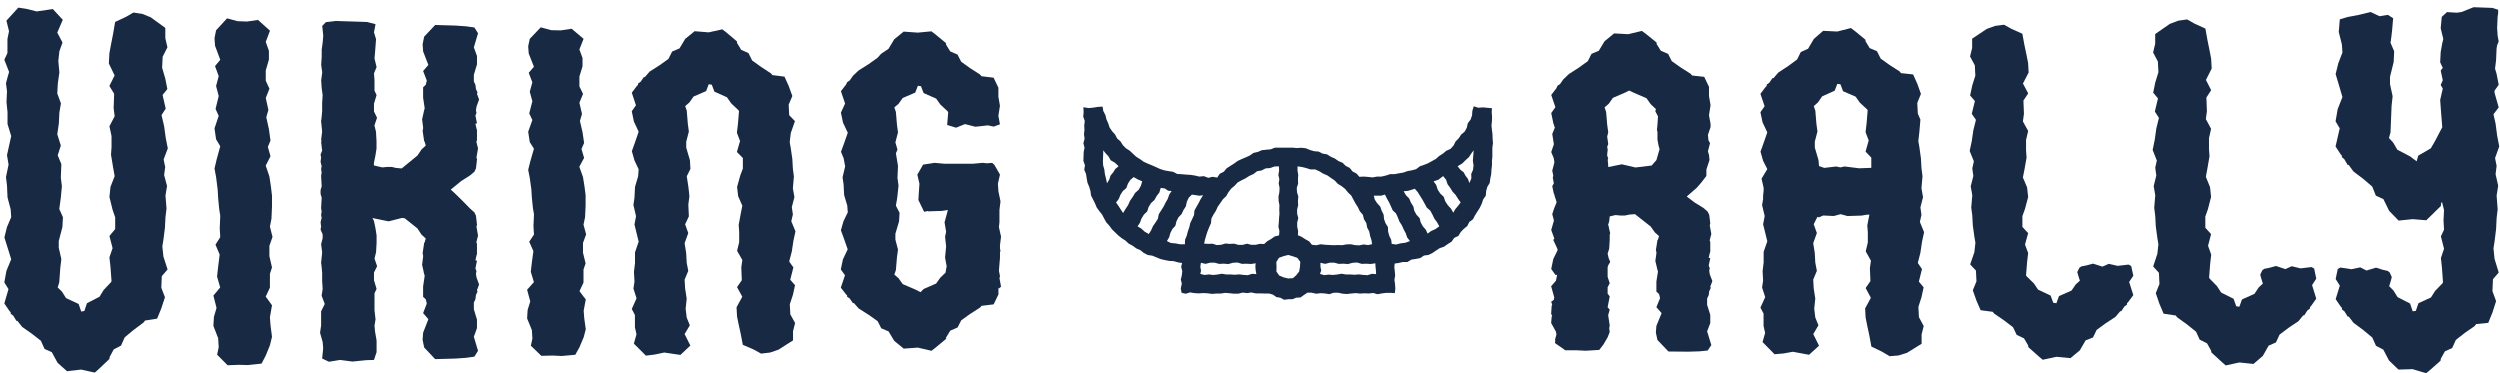
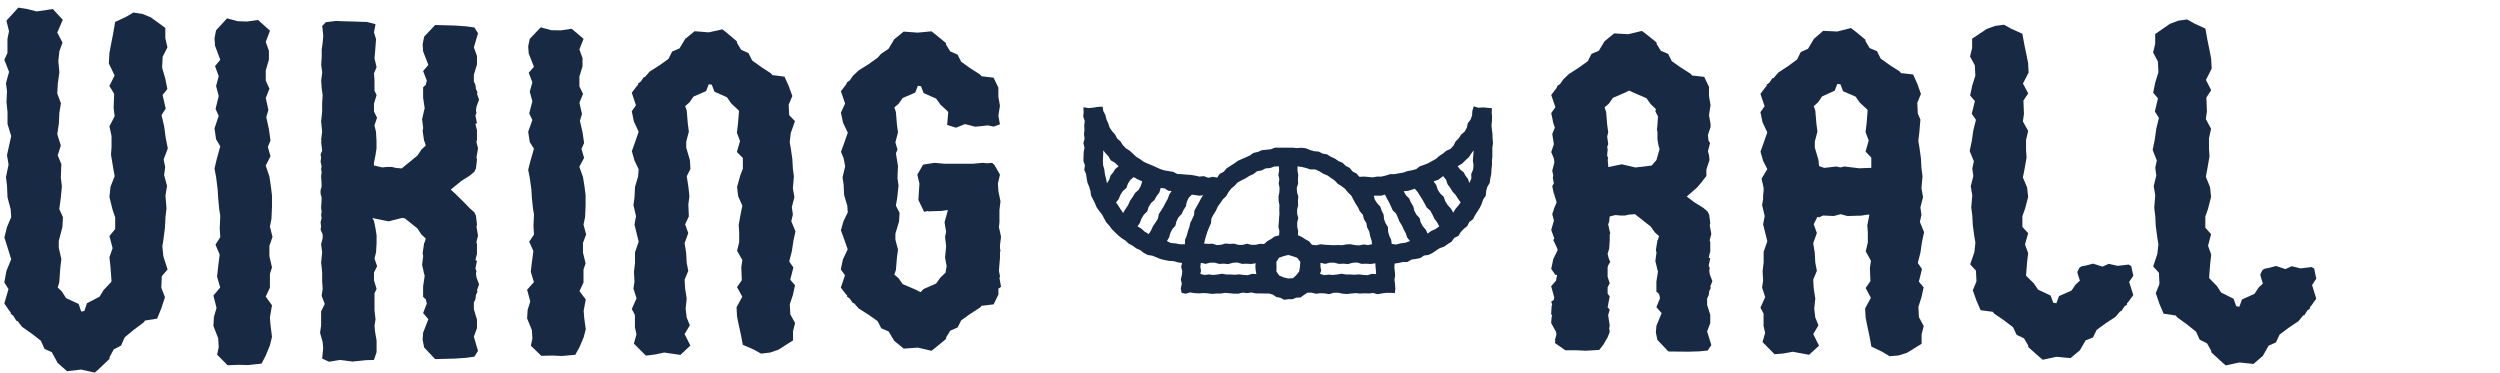
<svg xmlns="http://www.w3.org/2000/svg" id="Layer_1" data-name="Layer 1" viewBox="0 0 1047.64 156.48">
  <defs>
    <style>.cls-1{fill:#182944;}</style>
  </defs>
  <path class="cls-1" d="M34,154.87l-5.92.68c-1.58-1.39-2.36-2.1-3.94-3.5l-2.41-4.45-3.07-1.39-1.53-3.42-3.72-2.9L9.29,137l-2-2.55H6.88L5.56,132.3l-1.09-.84v-.66L4,130.38l-2.19-3.22,1.75-6-1.75-2.81c.35-1.94.53-2.9.88-4.84.78-1.94,1.18-2.91,2-4.85-.62-2-.92-3-1.54-5-.52-1.66-.78-2.49-1.31-4.14.44-1.76.66-2.64,1.09-4.4C3.64,93.48,4,92.65,4.69,91c-.09-1.31-.13-2-.22-3.28l-1.32-5c-.08-2-.13-3-.22-5-.17-1.4-.26-2.1-.43-3.5.43-2.1.65-3.15,1.09-5.25-.26-1.58-.39-2.37-.66-3.95l1.1-5c.26-1.22.39-1.83.66-3-.62-2-.92-3-1.54-5.06v-5c-.17-1.67-.26-2.5-.43-4.17.08-1.84.13-2.75.21-4.59-.17-1.32-.26-2-.43-3.3C3,32.88,3.28,32,3.81,30.14l-2-5.1c.53-1.12.79-1.68,1.31-2.8V16.33c.27-1.31.4-2,.66-3.26-.44-1.77-.66-2.65-1.09-4.42,2-2.2,3-3.29,5-5.46l3.73.6,3.94,1,6.79-1c1.66,1.81,2.5,2.71,4.16,4.51L24,13.65c.88,1.68,1.31,2.52,2.19,4.19l-1.31,3.63c-.18,1.63-.27,2.45-.44,4.09.17,1.91.26,2.86.44,4.77-.27,1.89-.4,2.84-.66,4.74-.09,1.64-.13,2.46-.22,4.1l1.53,4.14-.65,3.88c-.09,1.81-.14,2.72-.22,4.54-.27,1.81-.4,2.71-.66,4.53L25.49,61c-.52,1.64-.78,2.46-1.31,4.09l1.53,3.69c-.09,2.25-.13,3.37-.22,5.62.18,1.47.27,2.2.44,3.67-.17,1.9-.26,2.85-.44,4.75l-.65,4.76,1.53,3.45c-.09,1.64-.13,2.46-.22,4.1L24.62,101v2.81c.44,1.9.65,2.85,1.09,4.74-.17,1.47-.26,2.21-.44,3.68-.17,2.43-.26,3.64-.43,6.06-.27.87-.4,1.31-.66,2.18l1.75,1.69,1.75,2.76,5.26,2.45,1.1,3.19,1.31-.25,1.1-3.25,5.25-2.71,1.75-2.83,3.07-3.27.22-.43c-.18-2.39-.26-3.58-.44-6-.17-1.62-.26-2.43-.44-4L47.18,104c-.53-2-.79-3.07-1.32-5.11L48.27,96v-4.9c-.43-1.28-.65-1.92-1.09-3.2-.53-2.13-.79-3.2-1.32-5.33.18-1.71.27-2.56.44-4.27l1.75-4.48-.65-3.63c-.35-2.14-.53-3.2-.88-5.34.09-1.28.13-1.92.22-3.2V57c-.35-1.63-.53-2.44-.88-4.07l2.19-4.23c-.17-1.37-.26-2-.43-3.42.08-2.39.13-3.58.22-6l-2-3.25,2.19-4.42c-1-2-1.44-3-2.41-5,.09-1.71.14-2.56.22-4.27.27-1.44.4-2.16.66-3.6.35-1.79.53-2.68.88-4.46.35-2,.52-3.05.87-5.08l4.6-2.16,3.07-1.79,3.72.58,3.51,1.41,6.13,4.46V16l.88,3.83c-.79,1.57-1.18,2.36-2,3.94-.09,1.85-.13,2.78-.22,4.64.52,1.78.79,2.67,1.31,4.46.35,1.78.53,2.67.88,4.45l-2,2.48c.52,2.29.79,3.44,1.31,5.72l-1.75,2.71c.44,1.87.66,2.8,1.09,4.66.27,1.95.4,2.92.66,4.86.35,1.78.53,2.66.88,4.44l-1.75,4.62.65,3.17c-.17,1.34-.26,2-.44,3.37L70,77.94c-.26,1.6-.39,2.4-.66,4,.18,2.2.27,3.29.44,5.48-.17,1.44-.26,2.16-.44,3.59-.09,1.77-.13,2.66-.22,4.43l-.65,5.07c-.18,1.1-.27,1.65-.44,2.75.17,1.68.26,2.52.44,4.21l1.75,5.45c-1,1.11-1.45,1.67-2.41,2.79-.09,1.94-.13,2.91-.22,4.86l1.53,4c-.61,1.87-.92,2.8-1.53,4.68l-1.75,4.27-4.82.77h-.22l-.66.87c-1.66,1.23-2.5,1.85-4.16,3.1-1.49,1.23-2.23,1.85-3.72,3.1-.62,1.38-.92,2.07-1.54,3.46l-3.06,1.6-1.76,3.27v.64l-.65.67-4,3.79-1.53,1.35Z" />
  <path class="cls-1" d="M100.19,152.88l-4.82.18c-1.75-1.77-2.63-2.65-4.38-4.43.26-1.26.39-1.89.66-3.15-.09-1.49-.14-2.24-.22-3.74-.79-2.06-1.19-3.09-2-5.15.08-1.51.13-2.26.21-3.77l1.1-3.78c-.53-2.07-.79-3.11-1.31-5.18l2.84-3.4c-.52-1.82-.79-2.73-1.31-4.56.17-1.58.26-2.38.44-4l.65-5.22-1.75-4.15,2-3.15c-.08-1.5-.13-2.25-.22-3.75.09-2.08.14-3.12.22-5.21-.17-1.08-.26-1.62-.43-2.7-.18-1.84-.27-2.75-.44-4.59-.09-1.5-.13-2.25-.22-3.75-.26-2.08-.4-3.12-.66-5.21-.26-1.42-.39-2.13-.66-3.55l.88-3.75L92.3,61.3l-1.75-2.94c-.26-1.84-.39-2.75-.66-4.59.7-2.08,1.06-3.12,1.76-5.19l-1.32-2.94,1.32-5.4-1.1-4.19,1.1-4.14c-.62-1.68-.92-2.52-1.54-4.21l2.19-2.65c-.87-2.36-1.31-3.54-2.19-5.9C90,17.9,90,17.27,89.89,16c.27-1.32.4-2,.66-3.31l4.6-5,4.38,1.19,4,.14,4.6-.66c2,1.8,3,2.71,5,4.5-.7,1.88-1.06,2.81-1.76,4.69l1.32,3.75V25l-1.32,4.5v4.33c.62,1.34.92,2,1.54,3.34-.62,1.55-.92,2.33-1.54,3.89l1.1,5-.88,3.08,1.1,5c.26,1.9.39,2.85.66,4.75l-1.1,2.67,1.1,3.93-2,3.91c.62,1.82.92,2.73,1.54,4.54l.65,4.33c.18,1.49.27,2.23.44,3.71v4.54c-.08,2.06-.13,3.09-.22,5.15l-.65,3.3c.43,1.73.65,2.6,1.09,4.32l-1.31,3.73v4.33c.44,1.89.65,2.84,1.09,4.72l-.87,2.7v5.77l-1.76,3.75c1.06,1.46,1.58,2.19,2.63,3.65l-.87,5c.08,1.24.13,1.86.22,3.09l.65,5.13-.87,3.54L111.36,149l-1.75,3.37-5.7.61Z" />
  <path class="cls-1" d="M142.47,150.83l-4.6.76L135,150.25c.17-1.72.26-2.58.43-4.3-.08-1-.13-1.58-.22-2.64-.43-1.54-.65-2.31-1.09-3.85.17-1.23.26-1.84.44-3.07v-5.92l1.53-3.1c-.52-1.37-.79-2.06-1.31-3.44.17-1.15.26-1.72.43-2.86-.08-1.31-.13-2-.21-3.27v-3.46l-.22-2.45c-.09-.73-.13-1.1-.22-1.83.17-1.72.26-2.58.44-4.3-.18-1.38-.27-2.07-.44-3.46l.65-2.46V98.21l-.87-2,.22-1.23c-.09-.73-.13-1.1-.22-1.83.17-.74.26-1.11.44-1.84-.09-.49-.13-.74-.22-1.23l.22-1.43c-.09-.57-.13-.85-.22-1.43.09-1.55.13-2.32.22-3.87V82.7c-.18-.57-.27-.85-.44-1.42V79.64c.17-.57.26-.85.44-1.43V77.6c-.09-1.55-.13-2.33-.22-3.88l.22-1.43-.22-1.42c.09-.49.13-.74.22-1.23-.18-.73-.27-1.1-.44-1.84.09-.73.13-1.1.22-1.83-.09-.49-.13-.74-.22-1.23.26-.65.39-1,.66-1.63-.18-1.47-.27-2.2-.44-3.68l.22-.4-.22-.41c.17-1.39.26-2.08.44-3.47-.18-1.71-.27-2.57-.44-4.29.09-.73.13-1.1.22-1.83.08-1,.13-1.47.22-2.45V43.11c.08-1.3.13-2,.21-3.26L134.81,37l-.22-3.27c.17-1.39.26-2.08.44-3.46-.18-1.23-.27-1.85-.44-3.08.09-1.3.13-1.95.22-3.26V20.86c.17-1.3.26-1.95.43-3.25.09-1.06.14-1.59.22-2.65-.17-1.63-.26-2.45-.43-4.09l1.53-1.58,3.94-.49,13.37.42,3.5.92-.65,3.41c.35,1.14.52,1.71.87,2.86-.17,2.25-.26,3.38-.43,5.64l-.22,2.42c.35,1.47.52,2.2.87,3.66l-1.09,2.6.22,2.84V38l.87,1.84c-.44,1.44-.65,2.17-1.09,3.62V46.7L158,49.35c-.44,1.28-.66,1.93-1.09,3.21l.65,2.64c.09,1.54.14,2.3.22,3.84v3.23c-.17,1.13-.26,1.7-.44,2.83l-.65,3.23v1l3.5.82,2-.19h2l1.75.41,2.41.21,6.57-5.39,1.76-2.6L178.41,61c-.18-.64-.26-1-.44-1.6l-.22-.21-.65-4.41c.08-.32.13-.48.21-.8v-.6c-.17-1.37-.26-2-.43-3.41l.65-2.8V47c.18-.64.27-1,.44-1.6-.26-1.77-.39-2.65-.66-4.42V36.56l1.1-1c.18-.72.26-1.08.44-1.79l-1.54-4,2.2-2.56-2.2-5.66c-.08-1.2-.13-1.8-.21-3l.65-3.19,4.6-4.88,8.33.23,4.6.32,3.51.48,1.53,2.43-1.75,5.92c.53,1.44.79,2.16,1.31,3.6V27c-.52,1.74-.78,2.61-1.31,4.35v2.78c.26.56.39.84.66,1.4.09.72.13,1.08.22,1.79l.65,1.4-.22.6c.36,1,.53,1.43.88,2.39-.44,1.19-.66,1.78-1.09,3l-.22,1.58.22,1c-.18.48-.27.71-.44,1.19l.65,3.18-.65.2c.17.79.26,1.19.44,2l.21.6V58.8l-.21.39v.4l.65,2.59L199.67,66l.21.79c-.08.8-.13,1.19-.21,2l-.22,1.79c-.27.55-.4.83-.66,1.39L197,73.49l-3.73,2.38-4.38,3.58,1.75,1.6,3.07,3L197,87.41,198.79,89l.66,1.39c.08.71.13,1.07.22,1.78l.21,2c-.08.32-.13.48-.21.8l.65,3.77-.65,2.58v.4l.21.4v4.37c-.08.24-.13.36-.21.59-.18.8-.27,1.2-.44,2l.65.19-.65,3.18c.17.48.26.72.44,1.19-.09.4-.14.6-.22,1,.08.63.13,1,.22,1.58.43,1.19.65,1.78,1.09,3-.35,1-.52,1.44-.88,2.4.09.23.14.35.22.59l-.65,1.4c-.09.72-.13,1.07-.22,1.79-.27.56-.4.84-.66,1.4v2.79c.53,1.74.79,2.6,1.31,4.34v3.58c-.52,1.44-.78,2.16-1.31,3.6l1.75,5.92-1.53,2.43-3.51.49-4.6.32-8.33.22c-1.84-1.94-2.76-2.92-4.6-4.88l-.65-3.19c.08-1.2.13-1.8.21-3l2.2-5.65-2.2-2.56c.62-1.62.92-2.43,1.54-4-.18-.72-.26-1.08-.44-1.8l-1.1-1v-4.41c.27-1.76.4-2.65.66-4.41-.17-.64-.26-1-.44-1.6v-.2l-.65-2.8c.17-1.36.26-2,.43-3.41v-.6l-.21-.8.65-4.42.22-.2c.18-.64.26-1,.44-1.61l-1.75-1.59L174.9,95.7l-5.25-4.19-1.1-.2-5.7,1.44-6.79-1.38c.26.49.39.73.66,1.21l.65,3.23c.18,1.13.27,1.7.44,2.83v3.23c-.08,1.54-.13,2.31-.22,3.84l-.65,2.64,1.09,3.22c-.52,1.05-.79,1.58-1.31,2.64v3.23c.44,1.45.65,2.18,1.09,3.62l-.87,1.84V130c.17,1.53.26,2.3.43,3.83-.17,1.06-.26,1.58-.43,2.64.08,1,.13,1.45.22,2.42l.65,3.82v4.85l-1.09,3.27-3.29.1-5.7.58Z" />
  <path class="cls-1" d="M231.66,149l-4.82.11-4.38-4.24.65-3c-.08-1.41-.13-2.12-.22-3.54-.79-1.95-1.18-2.93-2-4.89.09-1.42.13-2.13.22-3.55l1.1-3.57c-.53-2-.79-2.94-1.32-4.91l2.85-3.19c-.53-1.73-.79-2.59-1.31-4.32.17-1.5.26-2.25.43-3.75.27-2,.4-3,.66-4.93l-1.75-3.93,2-3c-.09-1.42-.13-2.13-.22-3.55.09-2,.13-3,.22-4.93-.18-1-.26-1.53-.44-2.56-.17-1.73-.26-2.6-.44-4.33-.08-1.42-.13-2.13-.22-3.55L222,74.54c-.27-1.35-.4-2-.66-3.36.35-1.42.53-2.12.88-3.54l1.53-5.32L222,59.55c-.27-1.73-.4-2.6-.66-4.34l1.75-4.91c-.52-1.11-.79-1.66-1.31-2.77.52-2.05.79-3.07,1.31-5.11-.44-1.58-.65-2.37-1.09-4,.44-1.57.65-2.35,1.09-3.92l-1.53-4,2.19-2.52c-.88-2.22-1.31-3.34-2.19-5.56-.09-1.19-.13-1.78-.22-3,.26-1.26.39-1.89.66-3.14l4.6-4.82L231,12.65l3.95.08,4.6-.68,5,4.22-1.75,4.46c.52,1.42.79,2.13,1.31,3.55V27.8c-.52,1.72-.79,2.57-1.31,4.29V36.2l1.53,3.15-1.53,3.7c.43,1.89.65,2.83,1.09,4.71l-.87,2.93c.43,1.88.65,2.82,1.09,4.71.26,1.8.4,2.7.66,4.5l-1.1,2.54,1.1,3.72-2,3.71c.61,1.73.92,2.59,1.53,4.31.26,1.65.39,2.47.66,4.11.17,1.41.26,2.12.44,3.53v4.3c-.09,2-.14,2.93-.22,4.89-.27,1.25-.4,1.88-.66,3.13l1.1,4.11-1.32,3.53v4.11l1.1,4.49-.88,2.55v5.48L242.84,122c1,1.4,1.57,2.1,2.63,3.49-.35,1.88-.53,2.82-.88,4.71.09,1.17.13,1.76.22,2.93.26,1.95.39,2.93.66,4.88-.35,1.34-.53,2-.88,3.34l-1.75,4.15c-.71,1.26-1.06,1.9-1.76,3.17l-5.69.51Z" />
  <path class="cls-1" d="M265.63,144c.44-1.57.66-2.35,1.09-3.91l-.65-2.91V132l-1.32-2.51c.79-1.8,1.19-2.7,2-4.49-.52-1.63-.79-2.44-1.31-4.07.17-1.17.26-1.76.44-2.92l-.22-4.09c.17-1.48.26-2.21.44-3.69v-4.48l1.53-4.48c-.26-1.08-.39-1.63-.66-2.72-.44-1.78-.65-2.68-1.09-4.46l.65-3.5c-.43-1.87-.65-2.8-1.09-4.67.17-1.24.26-1.87.44-3.11.09-1.79.13-2.68.22-4.47.52-1.79.79-2.69,1.31-4.47l.22-2.92-1.75-3.7-1.1-3.89c.53-1.48.79-2.22,1.32-3.69.61-1.79.92-2.68,1.53-4.46l-2-4.3-.88-4.28,1.75-2.51-1.75-5.27,2.19-2.89.44-.39V35l1.1-.76,1.31-1.93h.44l2-2.31,4.17-2.66,3.72-2.66,1.54-3.08,3.07-1.3c1-1.62,1.44-2.42,2.41-4,1.57-1.29,2.36-1.94,3.94-3.22l5.92.48,5.7-1.27,1.53,1.18,3.95,3.33.65.59v.57l1.76,2.91,3.07,1.39,1.53,3.09L318.89,28l4.16,2.73.66.77h.22l4.82.62L330.5,36c.62,1.69.92,2.54,1.54,4.23l-1.54,3.62.22,4.41c1,1,1.45,1.51,2.41,2.51l-1.75,5c-.18,1.53-.26,2.3-.44,3.83.18,1,.26,1.49.44,2.49.26,1.84.39,2.76.66,4.6.08,1.61.13,2.41.22,4,.17,1.31.26,2,.43,3.26-.17,2-.26,3-.43,5l.65,3.64c-.43,1.68-.65,2.53-1.09,4.21.17,1.23.26,1.84.44,3.07-.27,1.15-.4,1.72-.66,2.87l1.75,4.21c-.35,1.61-.52,2.42-.87,4-.27,1.76-.4,2.64-.66,4.4l-1.1,4.22c.7,1,1,1.49,1.76,2.48l-1.32,5.18,2,2.29c-.35,1.61-.52,2.42-.87,4l-1.32,4c.09,1.69.13,2.53.22,4.21l2,3.63-.87,3.45v3.83l-6.14,3.91-3.51,1.19-3.72.44-3.07-1.69-4.6-2c-.36-1.85-.53-2.77-.88-4.61l-.88-4c-.26-1.3-.39-2-.66-3.26l-.21-3.85c1-1.78,1.44-2.67,2.41-4.45l-2.2-4,2-2.9c-.09-2.15-.13-3.23-.22-5.38.17-1.23.26-1.85.44-3.08l-2.2-3.84c.36-1.46.53-2.19.88-3.66V97.18l-.22-2.89c.35-1.92.53-2.88.88-4.81.26-1.31.39-2,.66-3.27-.71-1.61-1.06-2.42-1.76-4-.17-1.54-.26-2.3-.44-3.84.53-1.93.79-2.89,1.32-4.81l1.1-2.89V66.21L308.8,63.7c.53-1.84.79-2.77,1.32-4.61l-1.32-3.47c.18-1.46.27-2.19.44-3.65.18-2.16.27-3.23.44-5.39l-.22-.38-3.07-2.91-1.75-2.52-5.26-2.36-1.1-2.91L297,35.3l-1.1,2.88-5.26,2.27-1.75,2.49-1.75,1.53.65,1.94c.18,2.17.27,3.25.44,5.42.18,1.32.27,2,.44,3.29l-1.1,4.25v2.51c.62,2.09.93,3.14,1.54,5.23.09,1.47.13,2.2.22,3.67-.62,1.23-.92,1.85-1.54,3.09.27,1.7.4,2.55.66,4.25s.26,2.56.44,4.26c-.18,1.31-.26,2-.44,3.28.09,2,.13,3,.22,5L287.11,94c.52,1.47.79,2.2,1.31,3.67-.61,1.7-.92,2.55-1.53,4.26l.65,4.06c.09,1.62.14,2.43.22,4.06.27,1.39.4,2.08.66,3.47l-1.53,3.69c.08,1.47.13,2.2.22,3.67l.65,4.25c-.17,1.7-.26,2.55-.43,4.26.17,1.46.26,2.2.43,3.67l1.32,3.26L286.89,140c1,1.92,1.44,2.88,2.41,4.8l-4.17,3.93-6.79-1-3.95.84-3.72.46Z" />
  <path class="cls-1" d="M384.64,145.67l-5.92.42-3.94-3.21c-1-1.59-1.45-2.39-2.41-4l-3.07-1.31c-.62-1.22-.92-1.83-1.54-3L364,131.91l-4.17-2.65-2-2.27h-.44l-1.31-1.9-1.1-.76v-.57l-.44-.38-2.19-2.85,1.75-5.16-1.75-2.47c.35-1.69.53-2.53.88-4.21l2-4.2-1.53-4.39-1.32-3.62,1.1-3.82L355.27,89l-.22-2.86c-.53-1.76-.79-2.64-1.31-4.39-.09-1.76-.14-2.64-.22-4.39-.18-1.23-.27-1.84-.44-3.06.44-1.83.65-2.75,1.09-4.58l-.65-3.44-1.1-2.67L353.74,60l1.53-4.39-2-4.21-.88-4.2,1.75-3.81-1.75-5.16,2.19-2.85.44-.95,1.1-.76,1.31-1.9,2.41-2.27L364,26.88l3.72-2.65,1.54-1.7,3.07-2.07c1-1.6,1.44-2.39,2.41-4l3.94-3.21,5.92.42,5.7-.54,1.53,1.15,3.95,3.25.66.58v.57l1.75,2.85,3.07,1.35,1.53,3,3.73,2.67,4.16,2.67.66.76h.22l4.82.58c.79,1.68,1.19,2.51,2,4.18v3.8l.65,3.79-.65,4.18.65,3.6-2.63.95L414,52.54l-5.26.57L404.37,52l-3.73,1.51-3.73-1.15c.18-2.12.27-3.19.44-5.31l-.22-.39-3.06-2.85c-.71-1-1.06-1.49-1.76-2.48L387.05,39c-.44-1.14-.66-1.71-1.09-2.86l-1.32-.19-1.1,2.85-5.26,2.26-1.75,2.47L374.78,45l.65,1.91c.18,2.13.27,3.2.44,5.33.18,1.29.27,1.94.44,3.24-.44,1.67-.66,2.51-1.09,4.18l.87,3.05c-.26.61-.39.91-.66,1.52.36,2.13.53,3.2.88,5.33-.09,2-.13,3-.22,5,.18,1.29.26,1.94.44,3.23-.18,1.68-.26,2.52-.44,4.19s-.39,2.51-.66,4.19c.62,1.22.92,1.83,1.54,3-.09,1.45-.13,2.17-.22,3.62-.61,2.06-.92,3.09-1.53,5.14v2.48c.43,1.67.65,2.51,1.09,4.18-.17,1.3-.26,1.94-.44,3.24-.17,2.13-.26,3.2-.44,5.33l-.65,1.91,1.75,1.51,1.75,2.47,5.26,2.26,2.2,1.13,1.31-1.33,5.26-2.3c.7-1,1.05-1.49,1.76-2.48l2.19-2.09v-.19c.17-1,.26-1.49.44-2.48-.27-1.44-.4-2.16-.66-3.6.17-1.9.26-2.85.44-4.75-.18-1.6-.27-2.4-.44-4,.17-.84.26-1.26.44-2.09-.27-1.6-.4-2.4-.66-4,.53-1.9.79-2.85,1.31-4.75V88l-2.41.38-5.92.19a2,2,0,0,0,.22-.19l-1.75.38c-1-2-1.45-3-2.41-4.94l.22-3.61c.09-1.29.13-1.94.22-3.23l-.88-3.81c1-1.67,1.45-2.51,2.41-4.18l4.82-.75,4.17.38h11.84l4.16-.38,1.75.19,2.2-.18.87.75c1,1.67,1.45,2.51,2.41,4.18-.35,1.52-.52,2.28-.87,3.79.08,1.29.13,1.94.22,3.23l.87,4.17c-.17,1.44-.26,2.17-.44,3.61v5.12c-.08.83-.13,1.25-.22,2.09.36,1.59.53,2.39.88,4-.17,1.44-.26,2.16-.44,3.61V104c.09.54.13.8.22,1.33l-.22.19V108c-.08,1.06-.13,1.59-.22,2.65s-.13,1.71-.22,2.85l.44,2.28-.22.76c.27,1.44.4,2.16.66,3.6-.35.3-.52.46-.88.76l-.21-.38v2.85l-2,4.17-4.82.59h-.22l-.66.76-4.16,2.67-3.73,2.67-1.53,3-3.07,1.34-1.75,2.86V142l-.66.57-3.95,3.26L390.34,147Z" />
  <path class="cls-1" d="M660.79,146.79l-4.83,0-4.38-3.06.22-.95-.22-.19c.26-1,.4-1.48.66-2.47-.09-.46-.13-.69-.22-1.14l-2-3.62c.08-1.06.13-1.59.22-2.66.08-.15.13-.22.21-.38l-.43-.76c.08-1.37.13-2.05.22-3.42l.21-.56-.43-1.15,1.09-.75.22-1c-.52-1.9-.79-2.85-1.31-4.75l2-2.28c.17-.83.26-1.25.44-2.09v-.38h-.66l-1.75-2.47c.35-1.67.52-2.51.87-4.18l1.76-3.6v-.57l-1.76-3.81c.18-.22.27-.34.44-.57-.52-1.44-.79-2.16-1.31-3.61.43-1.52.65-2.27,1.09-3.79v-.38c-.26-1-.39-1.49-.66-2.47.36-1.07.53-1.6.88-2.66l.88-2.09v-.57c-.35-1.07-.53-1.6-.88-2.66v-.38l-.22-.19L650.48,78c.27-.46.4-.68.66-1.14-.17-1-.26-1.48-.44-2.47.09-.3.14-.46.22-.76-.17-.83-.26-1.25-.44-2.09.36-1.37.53-2.05.88-3.42V67.9c-.09-.61-.13-.91-.22-1.52-.44-1.06-.66-1.59-1.09-2.66.43-1.29.65-1.93,1.09-3.23V60.3c-.26-1.67-.39-2.5-.66-4.17l1.1-2.67-.22-.56c-.17-.54-.26-.8-.44-1.33-.35-1.67-.52-2.51-.87-4.18l1.75-2.47-1.75-5.13,2.19-2.85.44-1,1.09-.76,1.32-1.9c1-.92,1.44-1.38,2.41-2.29,1.66-1.08,2.5-1.61,4.16-2.68l3.73-2.68,1.53-3.06L670,21.26c1-1.6,1.45-2.4,2.41-4l4-3.26,5.92.33,5.7-1.38,1.53,1.13,4,3.21.65.56v.58c.7,1.13,1.06,1.7,1.76,2.84l3.06,1.31c.62,1.22.93,1.83,1.54,3.05l3.73,2.64,4.16,2.64.66.76h.22l4.82.54c.79,1.67,1.18,2.51,2,4.19v3.83c.26,1.53.4,2.3.66,3.83-.26,1.69-.4,2.53-.66,4.22.26,1.45.4,2.18.66,3.63v1.34l-1.1,3.26c.09.92.13,1.38.22,2.3.27.46.4.69.66,1.15l-.88,3.45c.18.61.27.92.44,1.53.09.84.13,1.26.22,2.1-.53,1.61-.79,2.42-1.31,4v2.68l-2.2,2.87L711,78.72l-4.16,3.63,3.28,2.49,3.73,2.3,1.75,1.54c.27.53.4.8.66,1.34l.22,1.72c.09.77.13,1.15.22,1.92-.09.3-.13.46-.22.76.26,1.46.39,2.19.66,3.64-.27,1-.4,1.5-.66,2.49v.38l.22.39v4.21l-.22.58c-.18.76-.26,1.14-.44,1.91l.66.19c-.26,1.23-.4,1.84-.66,3.06.18.47.26.7.44,1.16l-.22.95c.09.62.13.92.22,1.54l1.1,2.88c-.36.91-.53,1.37-.88,2.29l.22.57-.66,1.34c-.09.69-.13,1-.22,1.72-.26.54-.39.8-.66,1.34v2.68l1.32,4.22v3.45l-1.32,3.44c.71,2.3,1.06,3.45,1.76,5.76l-1.54,2.28-3.5.34-4.61.14-8.33-.08-4.6-4.82c-.26-1.23-.39-1.84-.66-3.06.09-1.14.14-1.72.22-2.86.88-2.13,1.32-3.2,2.19-5.33l-2.19-2.5,1.54-3.8c-.18-.69-.27-1-.44-1.72l-1.1-1V118c.27-1.68.4-2.52.66-4.2-.17-.61-.26-.92-.44-1.53v-.19c-.26-1.07-.39-1.6-.66-2.67.18-1.3.27-2,.44-3.25v-.57l-.22-.76c.27-1.68.4-2.52.66-4.2l.22-.19c.18-.61.26-.91.44-1.52l-1.75-1.54c-.71-1-1.06-1.49-1.76-2.48l-6.57-5.16-2.41.19-1.76.38h-2l-2-.19-2.41.57-.22,2.09c-.18.54-.27.8-.44,1.34l.22.76.22,1.14c.17.69.26,1,.43,1.71-.08.23-.13.35-.21.57v2.29c-.09,1.45-.14,2.17-.22,3.62-.27.83-.4,1.25-.66,2.09.17.76.26,1.14.44,1.9l.65,1.53-.87,1.52c-.09.3-.13.45-.22.76v4c.35,1.06.52,1.6.88,2.66l-.88,1.71v2.67l.88,1.15c-.36,1.82-.53,2.73-.88,4.56l.88,1-.66,2.28c.26,1.75.39,2.63.66,4.38-.09.46-.14.68-.22,1.14.08.61.13.91.22,1.52l-.88,2.28-1.75,3c-.71.9-1.06,1.36-1.76,2.27l-5.7.34Zm31.34-77.42,2-2.29,1.32-4.58c-.18-.61-.26-.92-.44-1.53-.18-1-.26-1.49-.44-2.48V55.25l-.22-.77c.09-.91.13-1.37.22-2.29.09-1.37.13-2.06.22-3.43l-1.1-2.1.22-.95-2.19-2.09-1.75-2.47-5.26-2.26-2-.94-1.54.77L675.91,41l-1.75,2.48L672.4,45c.27.76.4,1.14.66,1.9.18,2.13.26,3.2.44,5.33l.44,3.23c-.18.69-.26,1-.44,1.72.18,1.29.26,1.94.44,3.23-.18.46-.26.69-.44,1.14l.22,1.15c-.09.83-.13,1.25-.22,2.09v.38c.18.53.26.8.44,1.33l-.22.38c.09,1.07.13,1.6.22,2.67V70l5.7-1.15,5.7,1.33Z" />
  <path class="cls-1" d="M738.6,143.34c.43-1.53.65-2.3,1.09-3.83-.26-1.16-.39-1.74-.66-2.9v-5.19c-.52-1-.79-1.51-1.31-2.51l2-4.41c-.52-1.62-.79-2.43-1.31-4,.17-1.15.26-1.73.43-2.88-.08-1.62-.13-2.43-.21-4l.43-3.66v-4.42l1.54-4.42c-.26-1.08-.4-1.62-.66-2.69l-1.1-4.43c.27-1.39.4-2.08.66-3.46-.44-1.85-.66-2.78-1.09-4.62l.43-2.5V82c.09-.85.14-1.27.22-2.12V78.71l-.87-3.85,2.41-4c-.7-1.38-1.05-2.08-1.76-3.46-.43-1.54-.65-2.3-1.09-3.84.52-1.47.79-2.2,1.31-3.66.62-1.77.92-2.66,1.54-4.43-.79-1.69-1.19-2.54-2-4.23-.36-1.69-.53-2.53-.88-4.22l1.75-2.51-1.75-5.18,2.19-2.91.44-.39v-.58c.44-.31.66-.46,1.09-.78l1.32-1.93h.44l2-2.33,4.16-2.75c1.5-1.09,2.24-1.64,3.73-2.74.61-1.25.92-1.87,1.54-3.11l3.06-1.4c1-1.63,1.45-2.45,2.41-4.09L764,12.92l5.92.29,5.7-1.46,1.53,1.13,3.94,3.24.66.57v.58l1.75,2.89,3.07,1.31c.62,1.23.92,1.85,1.54,3.09l3.72,2.67L796,29.9l.65.77h.22l4.83.52,1.75,3.89c.61,1.71.92,2.56,1.53,4.28l-1.53,3.74.22,4.49c.44,1,.65,1.52,1.09,2.53-.17,2-.26,3.06-.43,5.1-.18,1.56-.27,2.35-.44,3.91.17,1,.26,1.53.44,2.54l.65,4.7c.09,1.64.13,2.46.22,4.11.18,1.33.26,2,.44,3.32-.18,2-.26,3.06-.44,5.09.26,1.49.4,2.23.66,3.72l-1.1,4.3c.18,1.26.27,1.88.44,3.14-.26,1.17-.39,1.76-.66,2.93.71,1.72,1.06,2.59,1.76,4.31-.35,1.65-.53,2.47-.88,4.11-.26,1.8-.39,2.7-.66,4.5-.44,1.71-.65,2.57-1.09,4.29l1.75,2.56c-.53,2.11-.79,3.16-1.31,5.27.78.95,1.18,1.42,2,2.37l-.88,4.1c-.52,1.64-.79,2.46-1.31,4.09.08,1.73.13,2.59.22,4.31.78,1.5,1.18,2.25,2,3.75-.35,1.41-.53,2.11-.88,3.51v3.91l-6.13,3.79-3.51,1.1-3.73.32-3.07-1.82-4.6-2.22-.87-4.69c-.35-1.64-.53-2.46-.88-4.09-.26-1.33-.4-2-.66-3.32-.09-1.56-.13-2.33-.22-3.89,1-1.77,1.45-2.66,2.41-4.44-.87-1.64-1.31-2.47-2.19-4.11l2-2.89c-.08-2.18-.13-3.27-.22-5.45l.44-3.11-2.19-3.91.88-3.68V97.36c-.09-1.17-.13-1.75-.22-2.92.35-1.78.53-2.68.88-4.47h-1.1l-2.19.38-5.92.18-2.85-.78-2.85.77L764,90.31l-1.75.77-.66-.2c-.62,1.24-.92,1.86-1.54,3.09l1.32,3.68-1.53,4.25.65,4.06c.09,1.62.13,2.44.22,4.06.26,1.4.4,2.09.66,3.49-.61,1.46-.92,2.19-1.53,3.66.08,1.47.13,2.2.21,3.67.27,1.7.4,2.56.66,4.26-.17,1.7-.26,2.55-.44,4.25.18,1.47.27,2.2.44,3.68l1.32,3.3L759.86,140c1,1.95,1.44,2.92,2.41,4.87l-4.17,3.8-6.79-1.26-3.95.71-3.72.33Zm45.36-73h.22V66.05l-2.41-2.52c.53-1.86.79-2.8,1.32-4.67l-1.32-3.49.44-3.7c.18-2.18.26-3.27.44-5.44l-.22-.39L779.36,43l-1.75-2.5-5.26-2.27-1.1-2.9-1.31-.18L768.84,38l-5.26,2.38-1.75,2.53-1.76,1.56c.27.77.4,1.16.66,1.93.18,2.16.26,3.24.44,5.41.18,1.31.26,2,.44,3.28l-1.1,4.26v2.52c.62,2.08.92,3.12,1.54,5.21.08,1,.13,1.51.22,2.51l2.19.77,5-.59,1.75.38,1.76-.39,6.13.76Z" />
  <path class="cls-1" d="M854.53,149.52,850.58,146l-.65-.61v-.6c-.71-1.2-1.06-1.81-1.76-3l-3.06-1.45-1.54-3.21-3.72-2.85-4.17-2.85-.66-.8h-.21L830,130l-1.75-4c-.61-1.75-.92-2.62-1.53-4.36l1.53-3.73c-.09-1.81-.13-2.72-.22-4.53-1-1-1.44-1.56-2.41-2.59l1.75-5.11c.18-1.58.27-2.36.44-3.94-.17-1-.26-1.54-.44-2.56l-.65-4.74c-.09-1.65-.13-2.48-.22-4.14-.18-1.34-.26-2-.44-3.35.18-2,.26-3.07.44-5.12-.26-1.5-.4-2.25-.66-3.75l1.1-4.33c-.18-1.26-.27-1.89-.44-3.16.26-1.18.39-1.77.66-3l-1.76-4.33c.35-1.66.53-2.49.88-4.14.26-1.82.39-2.73.66-4.54.43-1.74.65-2.61,1.09-4.35l-1.75-2.54c.52-2.14.79-3.2,1.31-5.34l-2-2.34.88-4.15c.52-1.66.79-2.49,1.31-4.16-.08-1.73-.13-2.6-.22-4.33l-2-3.71c.35-1.43.53-2.14.88-3.56V16.2l6.13-4.08,3.51-1.27,3.73-.49,3.06,1.71,4.61,2.07c.35,1.9.52,2.85.87,4.74.35,1.66.53,2.49.88,4.16.26,1.34.39,2,.66,3.36.08,1.59.13,2.38.22,4L847.73,35l2.2,4.14-2,3c.09,2.22.14,3.33.22,5.55-.17,1.28-.26,1.91-.44,3.19l2.2,4-.88,3.78V63c.09,1.19.13,1.79.22,3-.35,2-.53,3-.88,5-.26,1.35-.39,2-.66,3.38.71,1.66,1.06,2.5,1.76,4.16.17,1.59.26,2.39.44,4-.53,2-.79,3-1.32,5-.44,1.19-.66,1.79-1.09,3v4.56l2.41,2.6c-.53,1.9-.79,2.86-1.32,4.76.53,1.43.79,2.15,1.32,3.59-.18,1.5-.27,2.26-.44,3.77-.18,2.22-.26,3.33-.44,5.55l.22.4,3.07,3,1.75,2.61,5.26,2.48c.44,1.2.66,1.8,1.09,3l1.32.22,1.1-3,5.25-2.32c.71-1,1.06-1.54,1.76-2.57l1.75-1.58c-.26-.8-.39-1.2-.66-2-.17-.64-.26-1-.44-1.61.36-.71.53-1.07.88-1.79l.88-.59,2-.37,2.85-.77,3.94,1.25,2.63-1.17,3.73.85,4.6-.54,1.09.62c.35,1.62.53,2.43.88,4.06l-1.75,2.6,1.75,5.49c-.88,1.19-1.31,1.79-2.19,3l-.44.39v.61l-1.09.78-1.32,2h-.44l-2,2.37c-1.66,1.1-2.5,1.64-4.16,2.73l-3.73,2.73-1.53,3.18L874,142.63l-2.41,4.15-3.94,3.3-5.92-.56-5.7,1.24Z" />
  <path class="cls-1" d="M931.22,151.84l-3.94-3.62-.66-.64V147l-1.75-3.13-3.07-1.52L920.27,139l-3.73-3-4.16-3-.66-.83h-.22l-4.82-.72-1.75-4.11c-.62-1.8-.92-2.7-1.54-4.5.62-1.53.92-2.29,1.54-3.83-.09-1.87-.13-2.81-.22-4.68l-2.41-2.67,1.75-5.26c.18-1.62.26-2.43.44-4.06-.18-1.06-.26-1.59-.44-2.64-.26-2-.39-2.93-.66-4.88-.08-1.71-.13-2.56-.22-4.27-.17-1.38-.26-2.07-.43-3.45.17-2.11.26-3.17.43-5.28L902.52,78c.44-1.79.65-2.68,1.09-4.47-.17-1.3-.26-2-.44-3.25.27-1.22.4-1.83.66-3l-1.75-4.45c.35-1.71.53-2.56.88-4.27l.65-4.68,1.1-4.48L903,46.75c.52-2.2.78-3.3,1.31-5.5l-2-2.41c.35-1.71.52-2.56.87-4.28.53-1.71.79-2.57,1.32-4.29-.09-1.79-.13-2.68-.22-4.47l-2-3.81.87-3.67V14.26c2.46-1.7,3.69-2.55,6.14-4.26l3.51-1.33,3.72-.53,3.07,1.74,4.6,2.1c.35,2,.52,2.94.87,4.9.36,1.71.53,2.57.88,4.28.26,1.39.4,2.08.66,3.47.09,1.64.13,2.46.22,4.1l-2.41,4.77c.87,1.71,1.31,2.56,2.19,4.27l-2,3.11c.08,2.3.13,3.45.22,5.74-.18,1.32-.27,2-.44,3.29.87,1.63,1.31,2.44,2.19,4.07-.35,1.57-.53,2.35-.88,3.91v4.52c.09,1.23.13,1.84.22,3.07-.35,2.06-.52,3.08-.88,5.13l-.65,3.49,1.75,4.31c.18,1.64.26,2.46.44,4.1l-1.32,5.13c-.43,1.23-.65,1.84-1.09,3.07v4.72l2.41,2.68L925.3,103l1.32,3.7c-.18,1.56-.26,2.34-.44,3.9-.17,2.29-.26,3.44-.44,5.74l.22.41,3.07,3.14,1.75,2.7L936,125.2l1.1,3.12,1.31.24,1.1-3.07,5.25-2.37,1.76-2.66,1.75-1.62c-.26-.84-.4-1.25-.66-2.09-.17-.67-.26-1-.44-1.66l.88-1.86.88-.6,2-.39,2.85-.78,3.94,1.31,2.63-1.21,3.72.9,4.6-.55,1.1.64.87,4.22-1.75,2.69,1.75,5.7c-.87,1.24-1.31,1.85-2.19,3.09l-.44.41v.63l-1.09.81-1.31,2.05h-.44l-2,2.46L959,137.4l-3.72,2.81-1.53,3.28-3.07,1.36-2.41,4.27-3.94,3.39-5.92-.62-5.7,1.24Z" />
-   <path class="cls-1" d="M1011,154.69l-5.91.18-3.95-3.79c-1-1.83-1.44-2.75-2.41-4.57l-3.06-1.6c-.62-1.39-.92-2.08-1.54-3.46l-3.72-3.09-4.16-3.1-2-2.59h-.44l-1.32-2.15c-.43-.35-.65-.53-1.09-.87V129l-.44-.43-2.19-3.22,1.75-5.65-1.75-2.78.88-4.2,1.09-.61,4.6.71,3.73-.78,2.62,1.32,4-1.2,2.85.9,2,.46.87.66.88,1.94c-.18.68-.26,1-.44,1.69-.26.85-.39,1.28-.66,2.12l1.76,1.75,1.75,2.82,5.26,2.7c.43,1.3.65,2,1.09,3.25l1.32-.18c.43-1.27.65-1.91,1.09-3.19l5.26-2.44,1.75-2.76,3.07-3.16c.08-.18.13-.26.21-.43-.17-2.43-.26-3.64-.43-6.06-.18-1.64-.27-2.47-.44-4.11.52-1.55.79-2.32,1.31-3.87-.52-2.08-.79-3.12-1.31-5.2l1.31-2.8c-.08-1.55-.13-2.33-.22-3.89.09-1.73.14-2.59.22-4.32-.35-1.38-.52-2.08-.87-3.46l-.44.86v.87c-2.45,2.41-3.68,3.61-6.13,6l-5.7-.47-5.91.6-3.95-4.08-2.41-4.91L995.63,82c-.62-1.53-.92-2.3-1.54-3.83L990.37,75l-4.16-3.16-2-2.74h-.44l-1.32-2.31-1.09-1v-.63c-.18-.17-.26-.26-.44-.42-.88-1.35-1.31-2-2.19-3.36l1.75-7.61-1.75-2.92.88-5.08c.79-2,1.18-3,2-5.1-.62-2.09-.92-3.14-1.54-5.24-.52-1.75-.78-2.63-1.31-4.39l1.1-4.46L981.61,22c-.09-1.35-.13-2-.22-3.37l-1.32-5.23c.18-2.11.27-3.17.44-5.28l3.29-1,4.38-.81,5.26-1.27,3.72,1.76,3.51-.57,2.19,1.41c-.18,2.05-.27,3.08-.44,5.14s-.4,3.08-.66,5.14l1.53,3.58c-.08,1.8-.13,2.69-.21,4.49-.62,2.5-.92,3.74-1.54,6.23v3l1.1,5.1c-.18,1.62-.27,2.44-.44,4.06-.18,4.45-.26,6.67-.44,11.11-.26.94-.39,1.41-.66,2.35l1.76,1.9,1.75,3,5.26,2.74,2.84,2.12c.27-.94.4-1.42.66-2.37l5.26-3.06,1.75-3,2.85-5.44.22-.43c-.18-2.16-.27-3.24-.44-5.4-.18-2.41-.27-3.62-.44-6,.44-1.91.66-2.87,1.09-4.78l-.87-1.49.87-2c-.35-1.63-.52-2.45-.87-4.08l.87-1.11-1.09-2.34c.09-1.73.13-2.59.22-4.32.26-1.48.39-2.22.66-3.7.17-.7.26-1.05.43-1.74-.43-1.8-.65-2.7-1.09-4.5.17-1.9.26-2.86.44-4.77l2.19-2,4.16.25,2-.3,5-2,7.88.29,2.41.77V5.56c-.09.53-.13.79-.22,1.32-.09,1.93-.13,2.9-.22,4.83.09,1.31.13,2,.22,3.28.18.95.26,1.43.44,2.39-.26.62-.39.94-.66,1.56l-.22,1.32c-.08,2-.13,3-.22,5-.17,1.41-.26,2.11-.43,3.52l.65,2.17c.35,1.83.53,2.74.88,4.58L1045.35,38v.88L1047.1,45c-.88,1.15-1.31,1.73-2.19,2.89.35,1.57.53,2.35.88,3.92l.65,5c.35,1.83.53,2.75.88,4.59l-1.75,4.83.65,3.28c-.17,1.4-.26,2.11-.43,3.51.43,1.92.65,2.88,1.09,4.81-.26,1.67-.39,2.5-.66,4.16.18,2.28.27,3.42.44,5.7-.17,1.49-.26,2.23-.44,3.72-.08,1.84-.13,2.76-.22,4.6l-.65,5.24c-.18,1.14-.27,1.71-.44,2.84.17,1.75.26,2.63.44,4.39l1.75,5.72-2.41,2.8c-.09,2-.13,3-.22,5l1.53,4.2-1.53,4.77-1.75,4.32-4.82.49h-.22l-.65.85-4.17,2.9-3.72,2.9c-.61,1.37-.92,2.05-1.53,3.41l-3.07,1.4-1.75,3.17v.64l-.66.63-3.94,3.49-1.53,1.23Z" />
  <path class="cls-1" d="M617.6,44.54,617,46.47l-.13,1.89-.61,1.76-1.17,1.51-.4,1.87-.9,1.63L612.3,56.4l-1,1.54L610,59.24,609.11,61l-1.26,1.39-1.77.79-1.41,1.19-1.57,1-1.4,1.24-1.62.89-1.63.9-1.71.69-1.75.6-1.53,1.19-1.81.49-1.84.33-1.75.62-1.84.3-1.83.36h-1.87l-1.79.59-1.82.42-1.86,0-1.85.35-1.87-.21L571.47,74l-1.81.1-1.19-1.36-1.68-.9-1.18-1.47-1.67-.85-1.33-1.32-1.73-.71-1.52-1.07-1.69-.74-1.57-1-1.86-.31-1.66-.85-1.87-.15-1.77-.52-1.74-.72-1.84-.21-1.87.13-1.83-.17-1.84,0-1.84,0-1.85,0-1.86,0-1.77.69-1.84.17-1.85.19-1.72.74-1.81.41-1.56,1.09-1.66.77-1.7.71-1.67.77-1.5,1.09-1.58,1-1.56,1-1.2,1.44-1.71.88-1.07,1.59-1.9-.33-1.87.43-1.82-.7L502.6,74l-1.83-.43-1.83-.29-1.86-.11L495.22,73l-1.88-.09L491.63,72l-1.85-.28-1.85-.33-1.78-.57-1.7-.78-1.7-.76L481,68.57l-1.7-.77-1.53-1.09-1.6-1-1.38-1.27-1.35-1.27-1.57-1-1.31-1.32-1-1.58-1.41-1.23-.86-1.66L466.05,55,465,53.47l-.59-1.78L463.66,50l-.44-1.8-.88-1.67-.29-1.85-2,.12-1.94.31-1.95.18L454,44.93,454.1,47l-.17,1.85.65,1.85-.23,1.86.09,1.85-.19,1.85.25,1.86L454,60l.48,1.86-.36,1.86-.05,1.86L454,67.43l.66,1.81-.29,1.9.74,1.76.27,1.83.33,1.82.72,1.71.53,1.77.24,1.88.85,1.66.82,1.66.71,1.72,1.1,1.51,1.16,1.45.85,1.65.92,1.64,1.25,1.37,1.1,1.51,1.34,1.31,1.34,1.29,1.46,1.16,1.55,1L473,102.1l1.65.87,1.49,1.11,1.71.74,1.48,1.19,1.66.85,1.89.28,1.71.7,1.72.71,1.81.43,1.82.35,1.86.09,1.79.52,1.77.26-.39,1.65.47,1.79-.19,1.74-.43,1.74.42,1.75-.43,2,.35,1.84,1.71.37,1.83-.55,1.84.3,1.83.11,1.84-.13,1.84.09,1.83.26,1.84-.15h1.83l1.84-.28,1.84.14,1.83.2,1.84,0,1.84-.47,1.84.22,1.84-.26,1.83.39,1.85,0L530,123h1.82l1.62.47,1.4,1,1.69.3,1.59.85,1.75-.23,1.71,0,1.61-.65,1.77-.08,1.41-1,1.49-1,1.87,0,1.83.43,1.84-.23,1.83.11,1.84.3,1.83-.6h1.84l1.84.4,1.83.14,1.84-.21,1.84-.17,1.83.19,1.84-.11,1.84.07,1.83-.2,1.84.52,1.84-.35,1.84-.23,1.85,0,1.72.11.21-1.85-.14-2-.24-1.74.3-1.76-.14-1.75-.2-1.74.14-1.55,1.65-.23,1.82-.42,1.89,0,1.68-1,1.83-.28,1.84-.35,1.58-1.07,1.9-.25,1.66-.83,1.55-1.05,1.52-1,1.81-.6,1.52-1.08,1.59-1,1.11-1.58,1.74-.84,1-1.62,1.28-1.33,1.46-1.18.85-1.7,1.55-1.15.85-1.67,1-1.58,1-1.55.8-1.68.58-1.77L622.63,82l.14-1.92.5-1.78,1-1.64.25-1.85L624.9,73,625,71.1l.22-1.84,0-1.85.16-1.85,0-1.85V61.85l.26-1.85-.15-1.85-.05-1.85-.23-1.86-.19-1.85.19-1.86.05-1.85L625.11,47l.09-1.66-1.76-.15L621.5,45l-2,.15Zm-155.34,21,.08-2.56.83,1.09,1.3,1.41,1,1.7,1.73,1,1.56,1.47-1.41,1.18-.88,1.44-1.1,1.29-.52,1.7-.95,1.54-.46-2.1L463,72.89l-.22-1.84-.51-1.79-.09-1.85Zm5.43,19.32,1.11-1.45.73-1.78,1-1.57L472,78.8l.66-1.83,1-1.57,1.42-1.19,1.78,1,1.79.78-.54,1.82-.93,1.71-1.52,1.35-1,1.69-1.13,1.59-.79,1.8-1.09,1.63-1,1.68-1-1.49-1-1.56Zm9,10,1-1.48.66-1.81,1-1.62,1.39-1.34.59-1.86,1-1.62,1.44-1.32.92-1.65,1.15-1.51.58-1.92,1.75.27,1.38.94,1.42.1-1,1.53-.62,1.77-.91,1.6-.84,1.66-1,1.58-1,1.57-.37,1.91-1,1.58-1.07,1.53-.75,1.71-1,1.59-1.73-1-1.48-1.33ZM489,101l.93-1.53.51-1.82.84-1.65,1.28-1.41.44-1.86.84-1.65,1.32-1.39.79-1.68,1-1.55.4-1.89.78-1.69,1.34-1.32,1.43.19,1.62.26,1.65-.18-1,1.55-.84,1.63-.91,1.6-.89,1.61-.17,1.91-.77,1.66-.8,1.66-.41,1.79L497.77,97l-.46,1.77-.71,1.72-.05,1.88-2,0L492.6,102l-2-.18ZM503,114.78l.3-1.37-.3-1.58.24-1.71,1.95.45,1.91-.49,1.91,0,1.9.51,1.91-.1,1.91.17,1.91-.54,1.91-.12,1.9.57,1.91-.06,1.92.11,1.91-.29-.13,1.44.15,1.63.27,1.48-1.78-.14-1.81.58-1.81-.12-1.81-.22-1.81.15-1.81-.12h-1.81l-1.82-.3-1.81.32-1.81.19L506.6,115l-1.83.22Zm26.73-12.51-1.76-.09-1.81.41-1.8,0-1.8-.46-1.81.49-1.8,0-1.8-.51-1.8.1-1.81-.17-1.81.54-1.8.12-1.81-.57-1.81.06-1.71-.09.33-1.55.52-1.81L506,97l.69-1.74.78-1.71.18-2,.89-1.67,1-1.58.78-1.72,1.09-1.53,1.06-1.54,1.37-1.31.94-1.64,1.14-1.51,1.45-1.21,1.29-1.4,1.67-.91L522,74.7l1.57-1,1.7-.76,1.52-1.19,1.88-.32,1.69-.87,1.9-.14,1.79-.65,1.87-.07.1,1.8-.31,1.81.4,1.8-.27,1.81.37,1.81-.09,1.81-.36,1.8.06,1.81.33,1.81-.06,1.8.07,1.81L536,91.37l-.1,1.81L535.73,95l.41,1.82L536,98.64l-1.85.45-1.5,1.07-1.6.92Zm10.07,14.42-1.87-.45-1.87-.77-1.18-1.7.06-2-.09-2,1.13-1.76,2-.7,1.87-.47,1.84.53,1.94.67,1.27,1.69-.15,2.09-.31,1.9-1.16,1.53-1.46,1.32Zm4.09-18.12.1-1.75L543.6,95l0-1.81.46-1.8-.49-1.81,0-1.81L544,86l-.1-1.8.17-1.81-.54-1.81-.12-1.81.57-1.81-.06-1.8.11-1.82-.29-1.81,0-1.8,1.8.24,1.82.45,1.78.58h2l1.73.78,1.63,1,1.73.73,1.55,1.08,1.54,1.06,1.3,1.38,1.62,1,1.48,1.17,1.18,1.47,1.37,1.31.89,1.68.89,1.65,1,1.56.81,1.69,1.26,1.46.45,1.86,1,1.6.34,1.87.89,1.69.35,1.85.58,1.79.25,1.65-1.72.38-1.81-.27-1.8.38-1.81-.09-1.8-.37-1.8.06-1.8.33-1.81-.06-1.8.07-1.81-.09-1.8-.1-1.81-.21-1.81.42-1.82-.19-1.19-1.46-1.62-.89-1.52-1Zm9.25,16.21.51-1.39-.31-1.66,0-1.61,2,.45,1.91-.49,1.91,0,1.9.51,1.91-.1,1.91.17,1.91-.54,1.91-.12,1.9.57,1.91-.06,1.92.11,1.91-.29.09,1.55.16,1.56.06,1.44-1.78-.14-1.81.58-1.81-.12-1.81-.22-1.81.15-1.81-.12H564l-1.82-.3-1.81.32-1.81.19-1.82-.14-1.83.22Zm30.06-12.57-.21-1.7-.81-1.7-.49-1.76-.06-1.89-1-1.6L580,91.85l-.18-1.9L579,88.3l-.61-1.75-1.3-1.4-1-1.54L575.7,82l1.43,0,1.65,0,1.59-.46.83,1.65.91,1.61.78,1.68.75,1.68L585,89.43l.77,1.69.68,1.73,1,1.56.76,1.69.87,1.64.61,1.78,1.16,1.49-1.88.71-2,.25-1.93.5Zm15.06-4.31-.76-1.62-1.24-1.44-.9-1.61-.47-1.85L593.6,90l-.91-1.61-.42-1.88-1-1.58-.72-1.72-1.35-1.38-1-1.68,1.91-.19,1.52-.46,1.26-.41,1.2,1.38,1,1.62,1,1.57.91,1.65L597.9,87l1.49,1.29.9,1.66.82,1.71,1.13,1.52.9,1.67L601.53,96l-1.82.82ZM609,89.13l-.93-1.65L606.72,86l-1.07-1.63-.65-1.9-1.46-1.38-1.07-1.64-.61-1.93L600.75,76l2-.67,2-1.54L606,75.34l.6,1.86,1.12,1.52,1,1.61L610,81.72l1,1.58,1.1,1.52L611,86.29l-1.18,1.4Zm8.35-23.57-.13,1.84.27,1.88-.19,1.85-.78,1.74.06,1.91-.84,1.93L615.16,75l-1-1.33-.82-1.49-1.4-1.09-1.11-1.43,1.93-1.15,1.37-1.36,1.43-1.3,1.06-1.63.93-1.22Z" />
</svg>